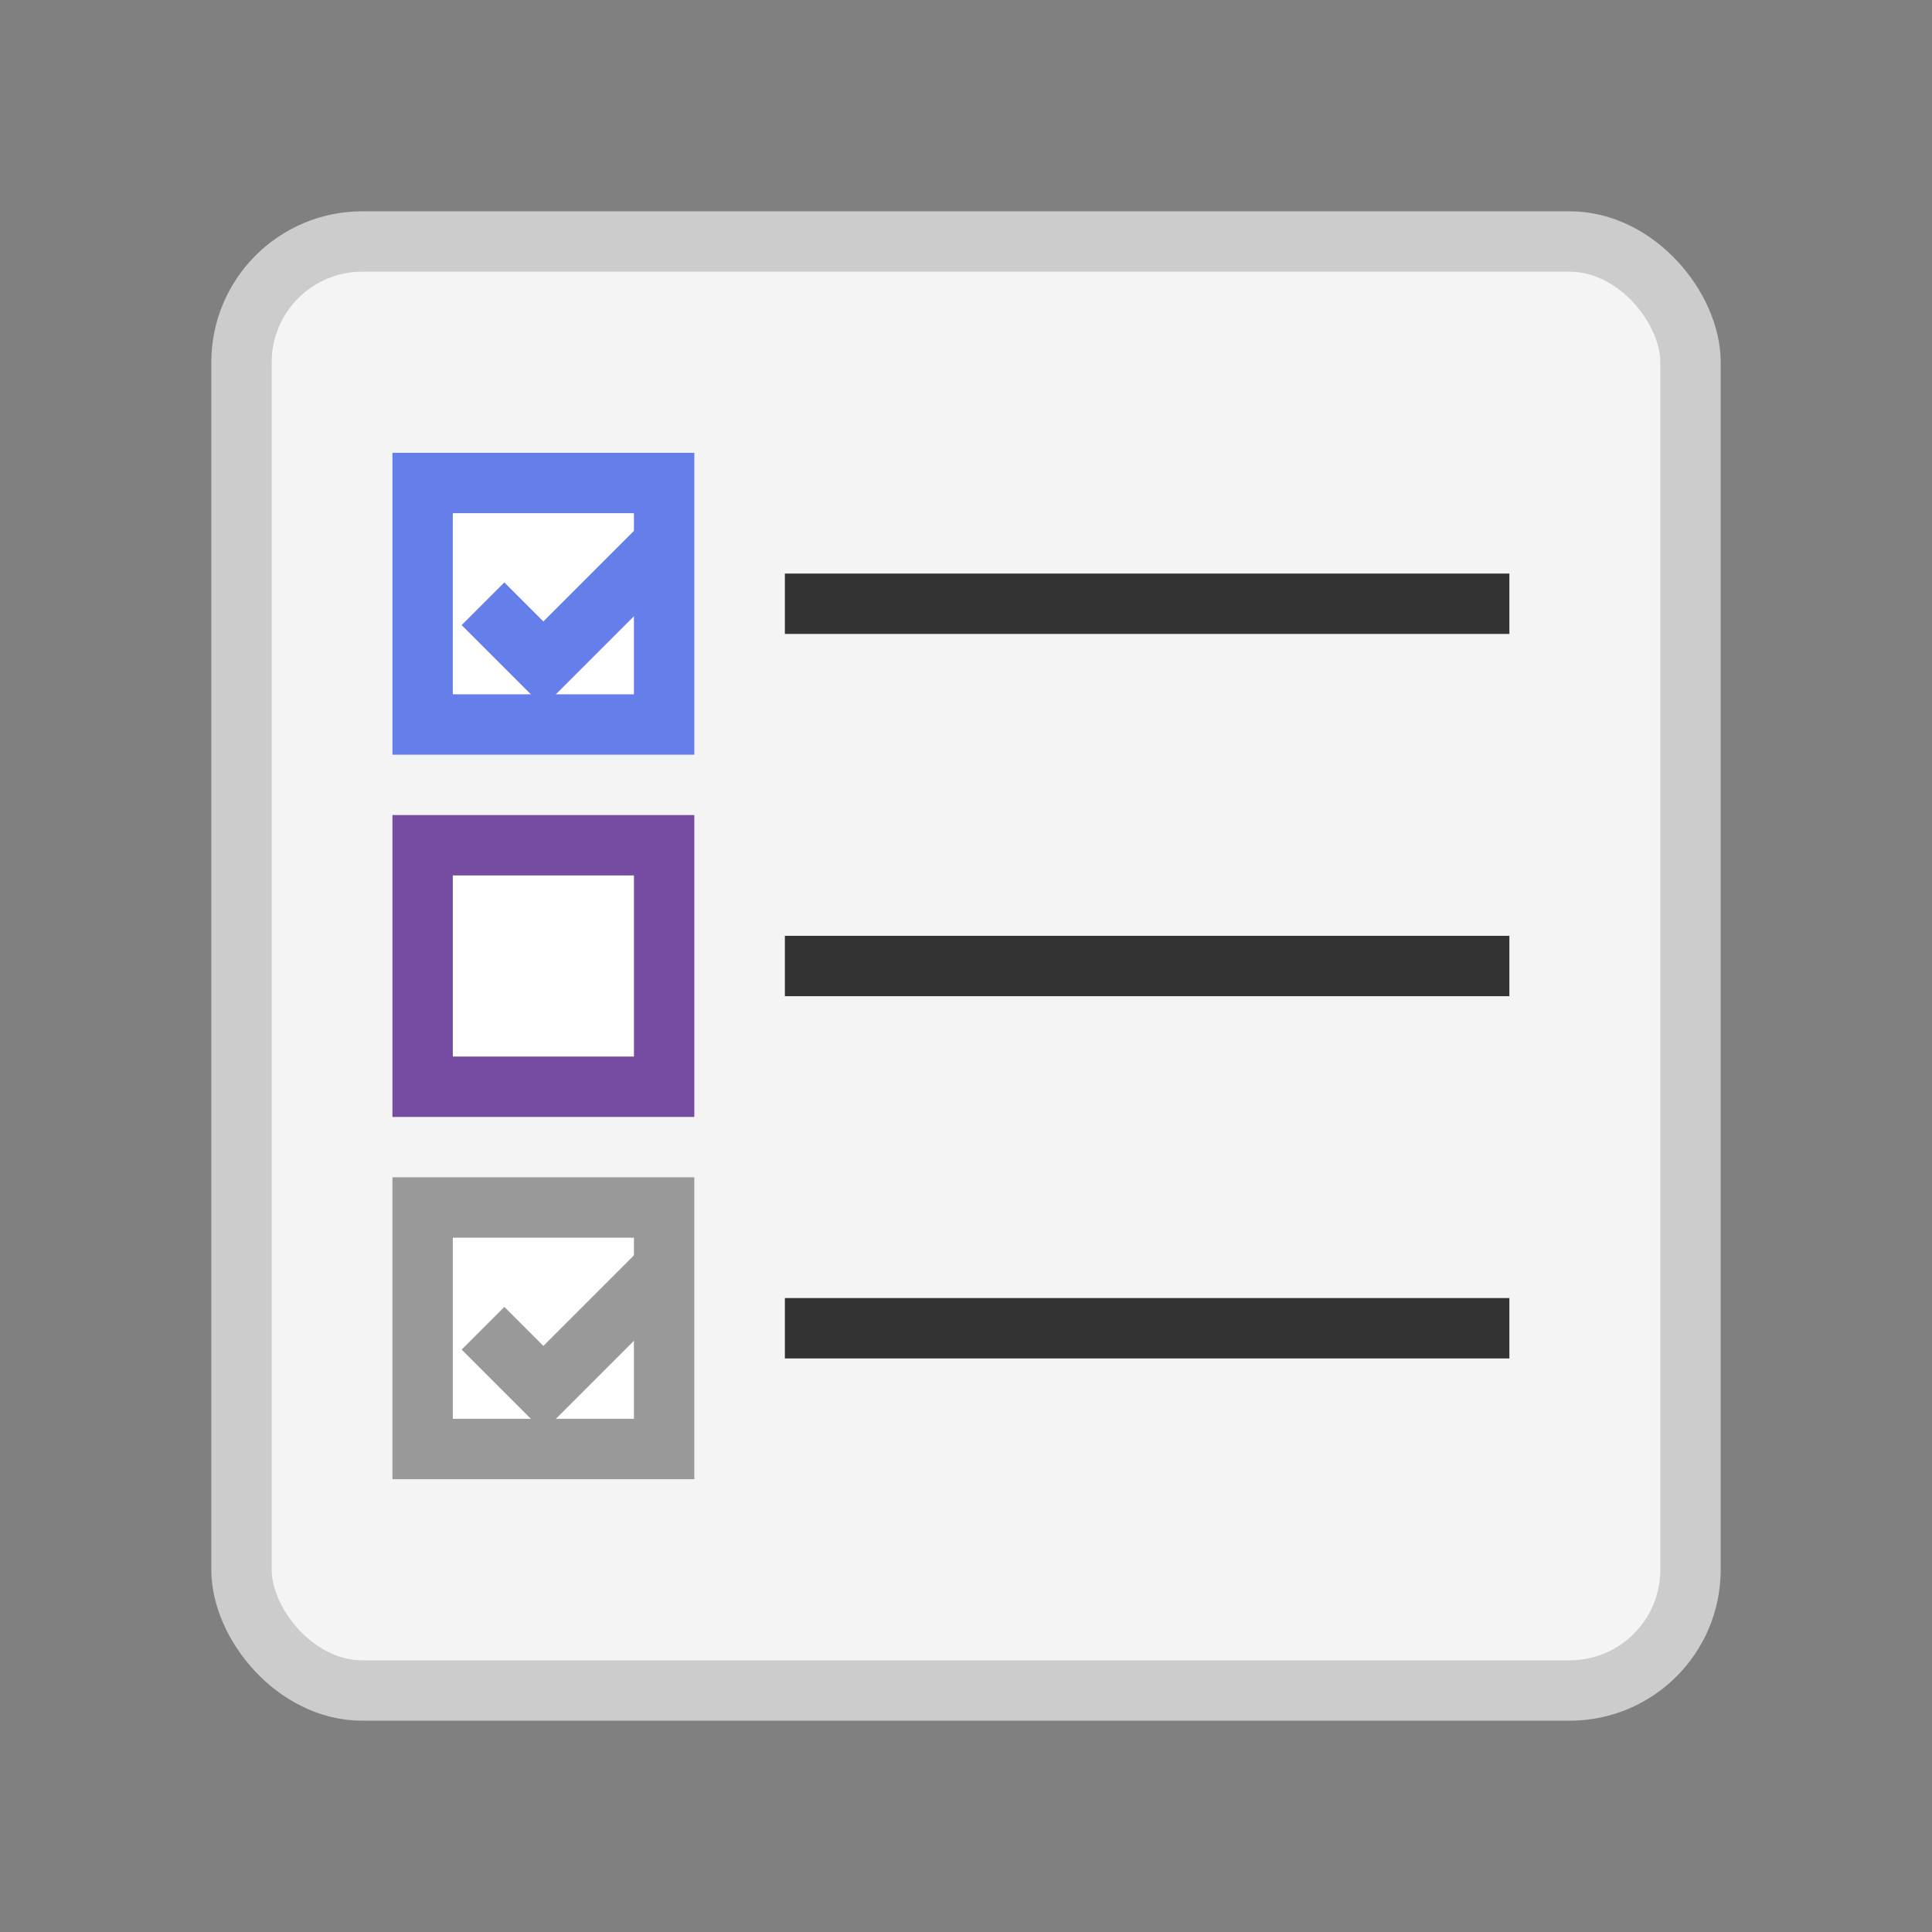
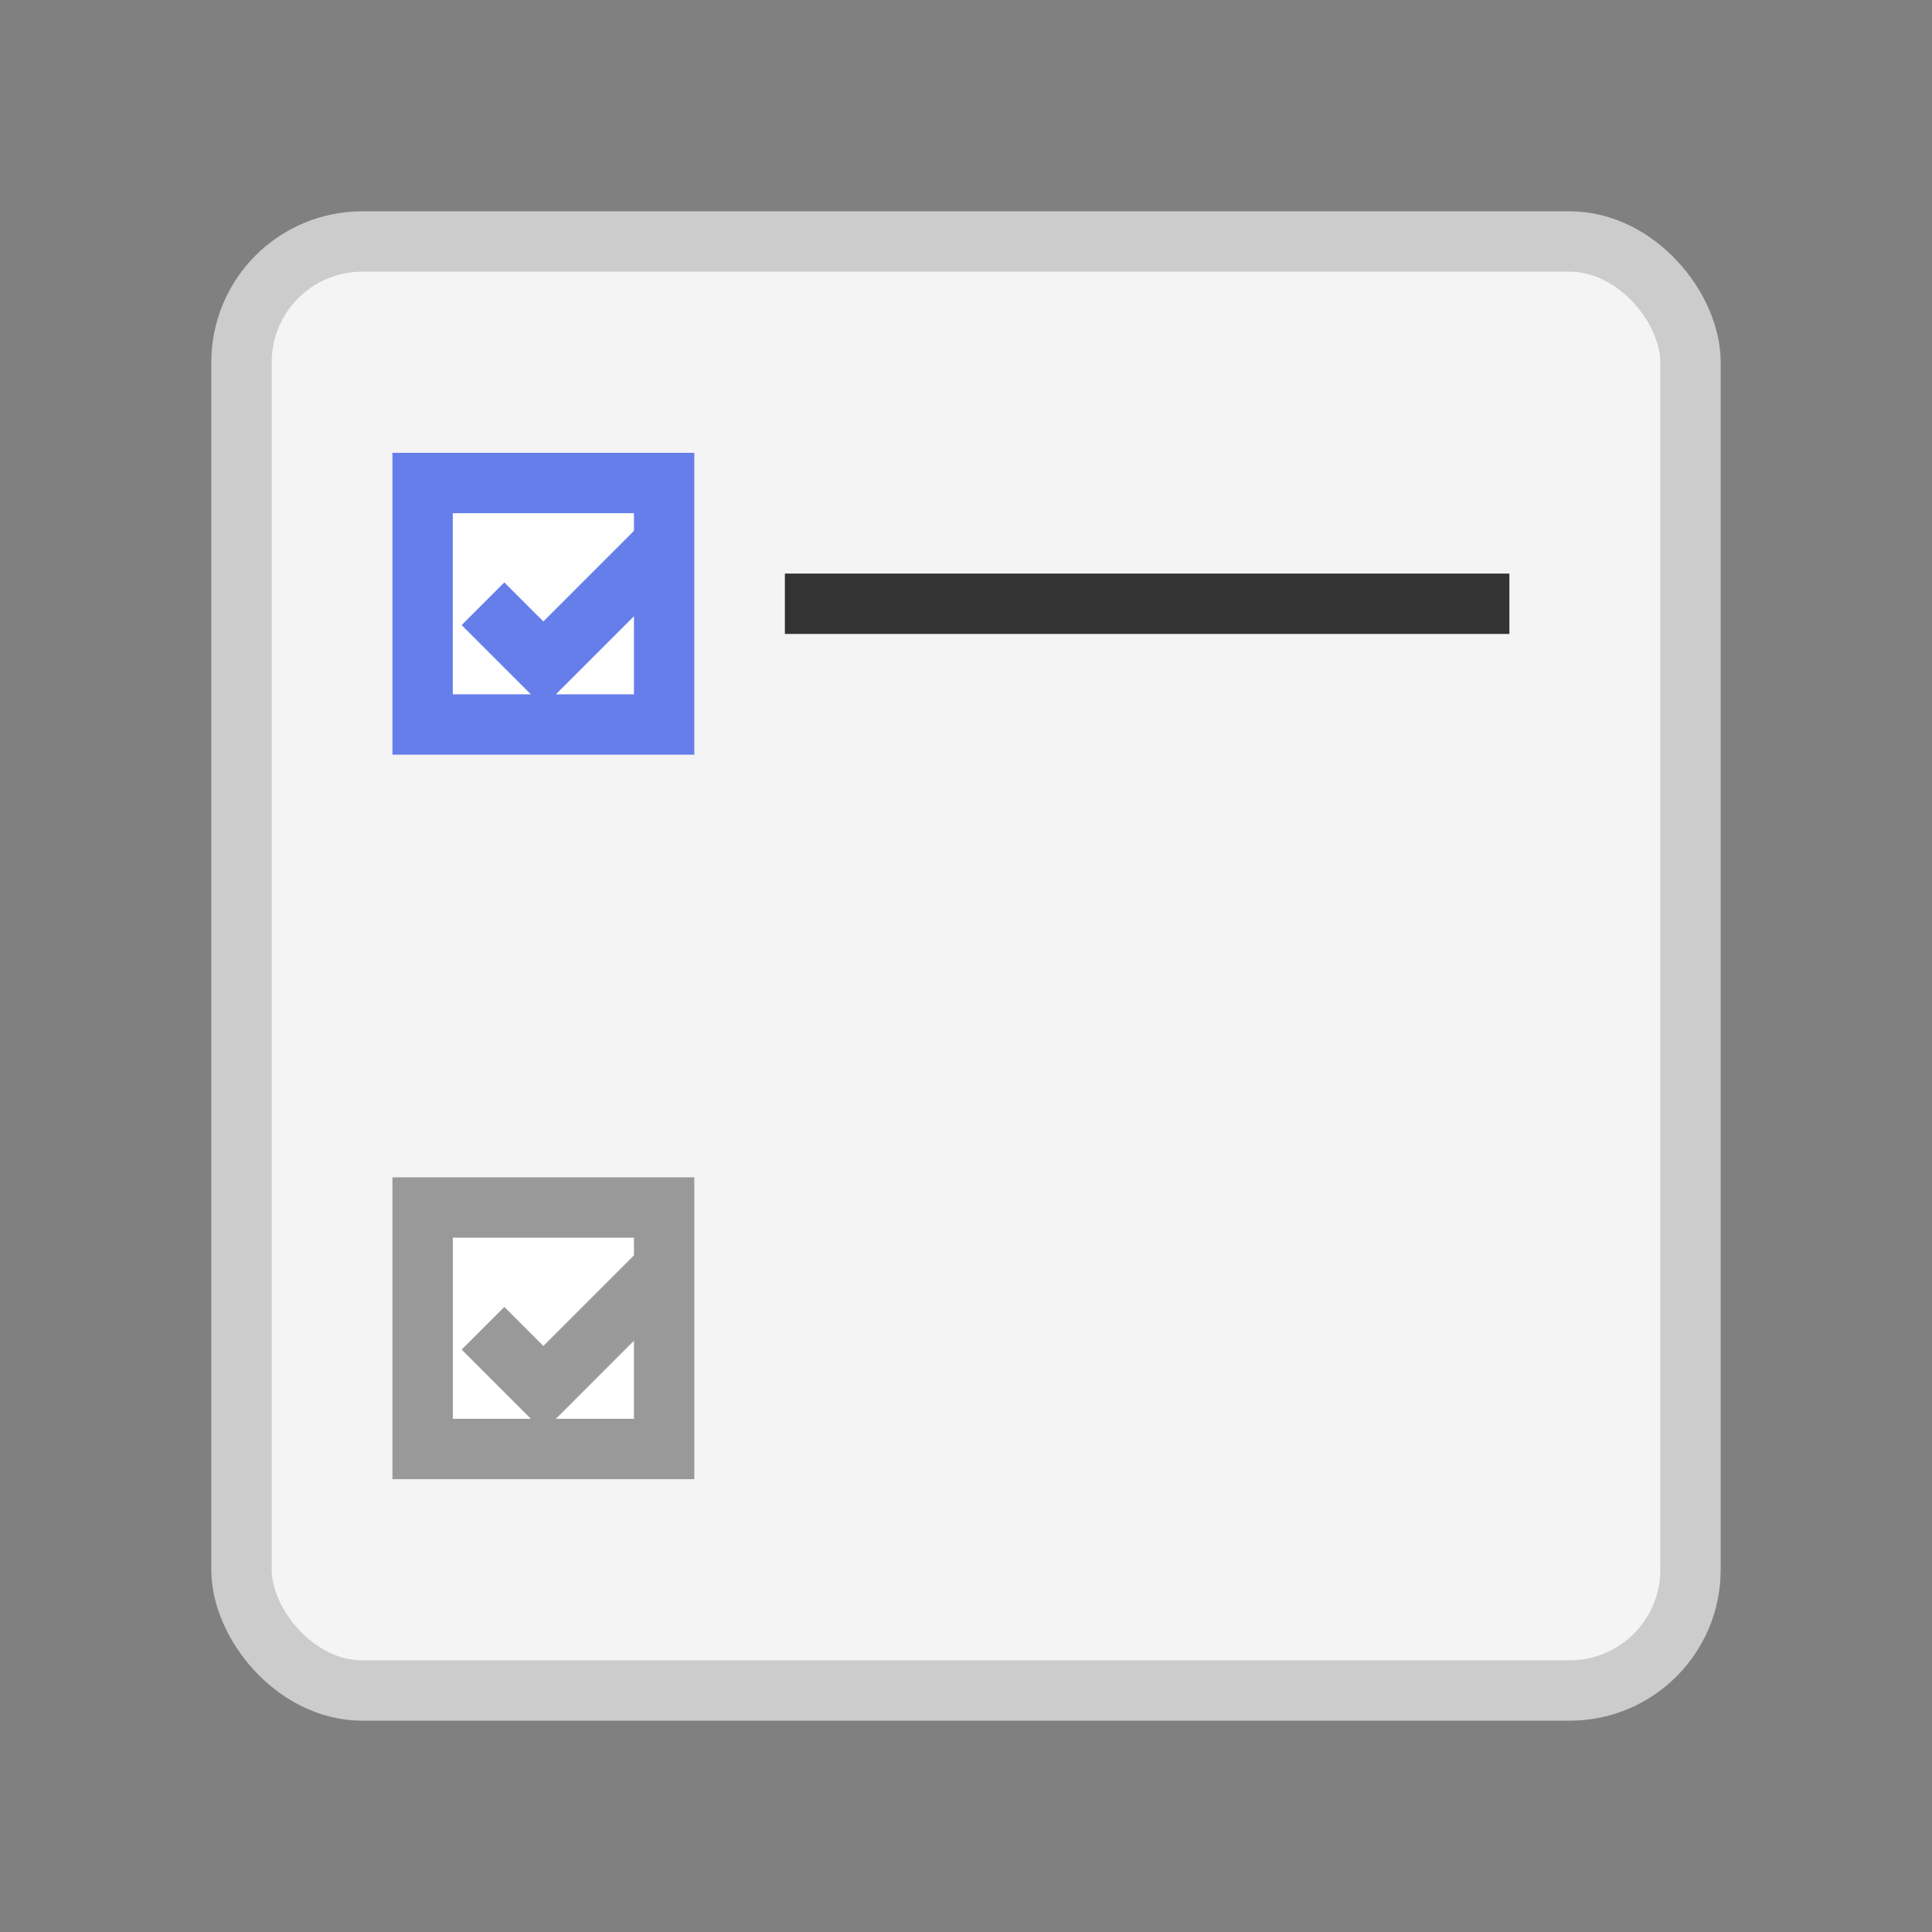
<svg xmlns="http://www.w3.org/2000/svg" width="200" height="200" viewBox="0 0 64 64">
  <rect x="0" y="0" width="64" height="64" fill="#808080" stroke="none" />
  <rect x="8" y="8" width="48" height="48" rx="4" ry="4" fill="#f4f4f4" stroke="#ccc" stroke-width="2" />
  <rect x="14" y="16" width="8" height="8" fill="#fff" stroke="#667eea" stroke-width="2" />
  <path d="M16 20 l2 2 l4 -4" stroke="#667eea" stroke-width="2" fill="none" />
  <line x1="26" y1="20" x2="50" y2="20" stroke="#333" stroke-width="2" />
-   <rect x="14" y="28" width="8" height="8" fill="#fff" stroke="#764ba2" stroke-width="2" />
-   <line x1="26" y1="32" x2="50" y2="32" stroke="#333" stroke-width="2" />
  <rect x="14" y="40" width="8" height="8" fill="#fff" stroke="#999" stroke-width="2" />
  <path d="M16 44 l2 2 l4 -4" stroke="#999" stroke-width="2" fill="none" />
-   <line x1="26" y1="44" x2="50" y2="44" stroke="#333" stroke-width="2" />
</svg>